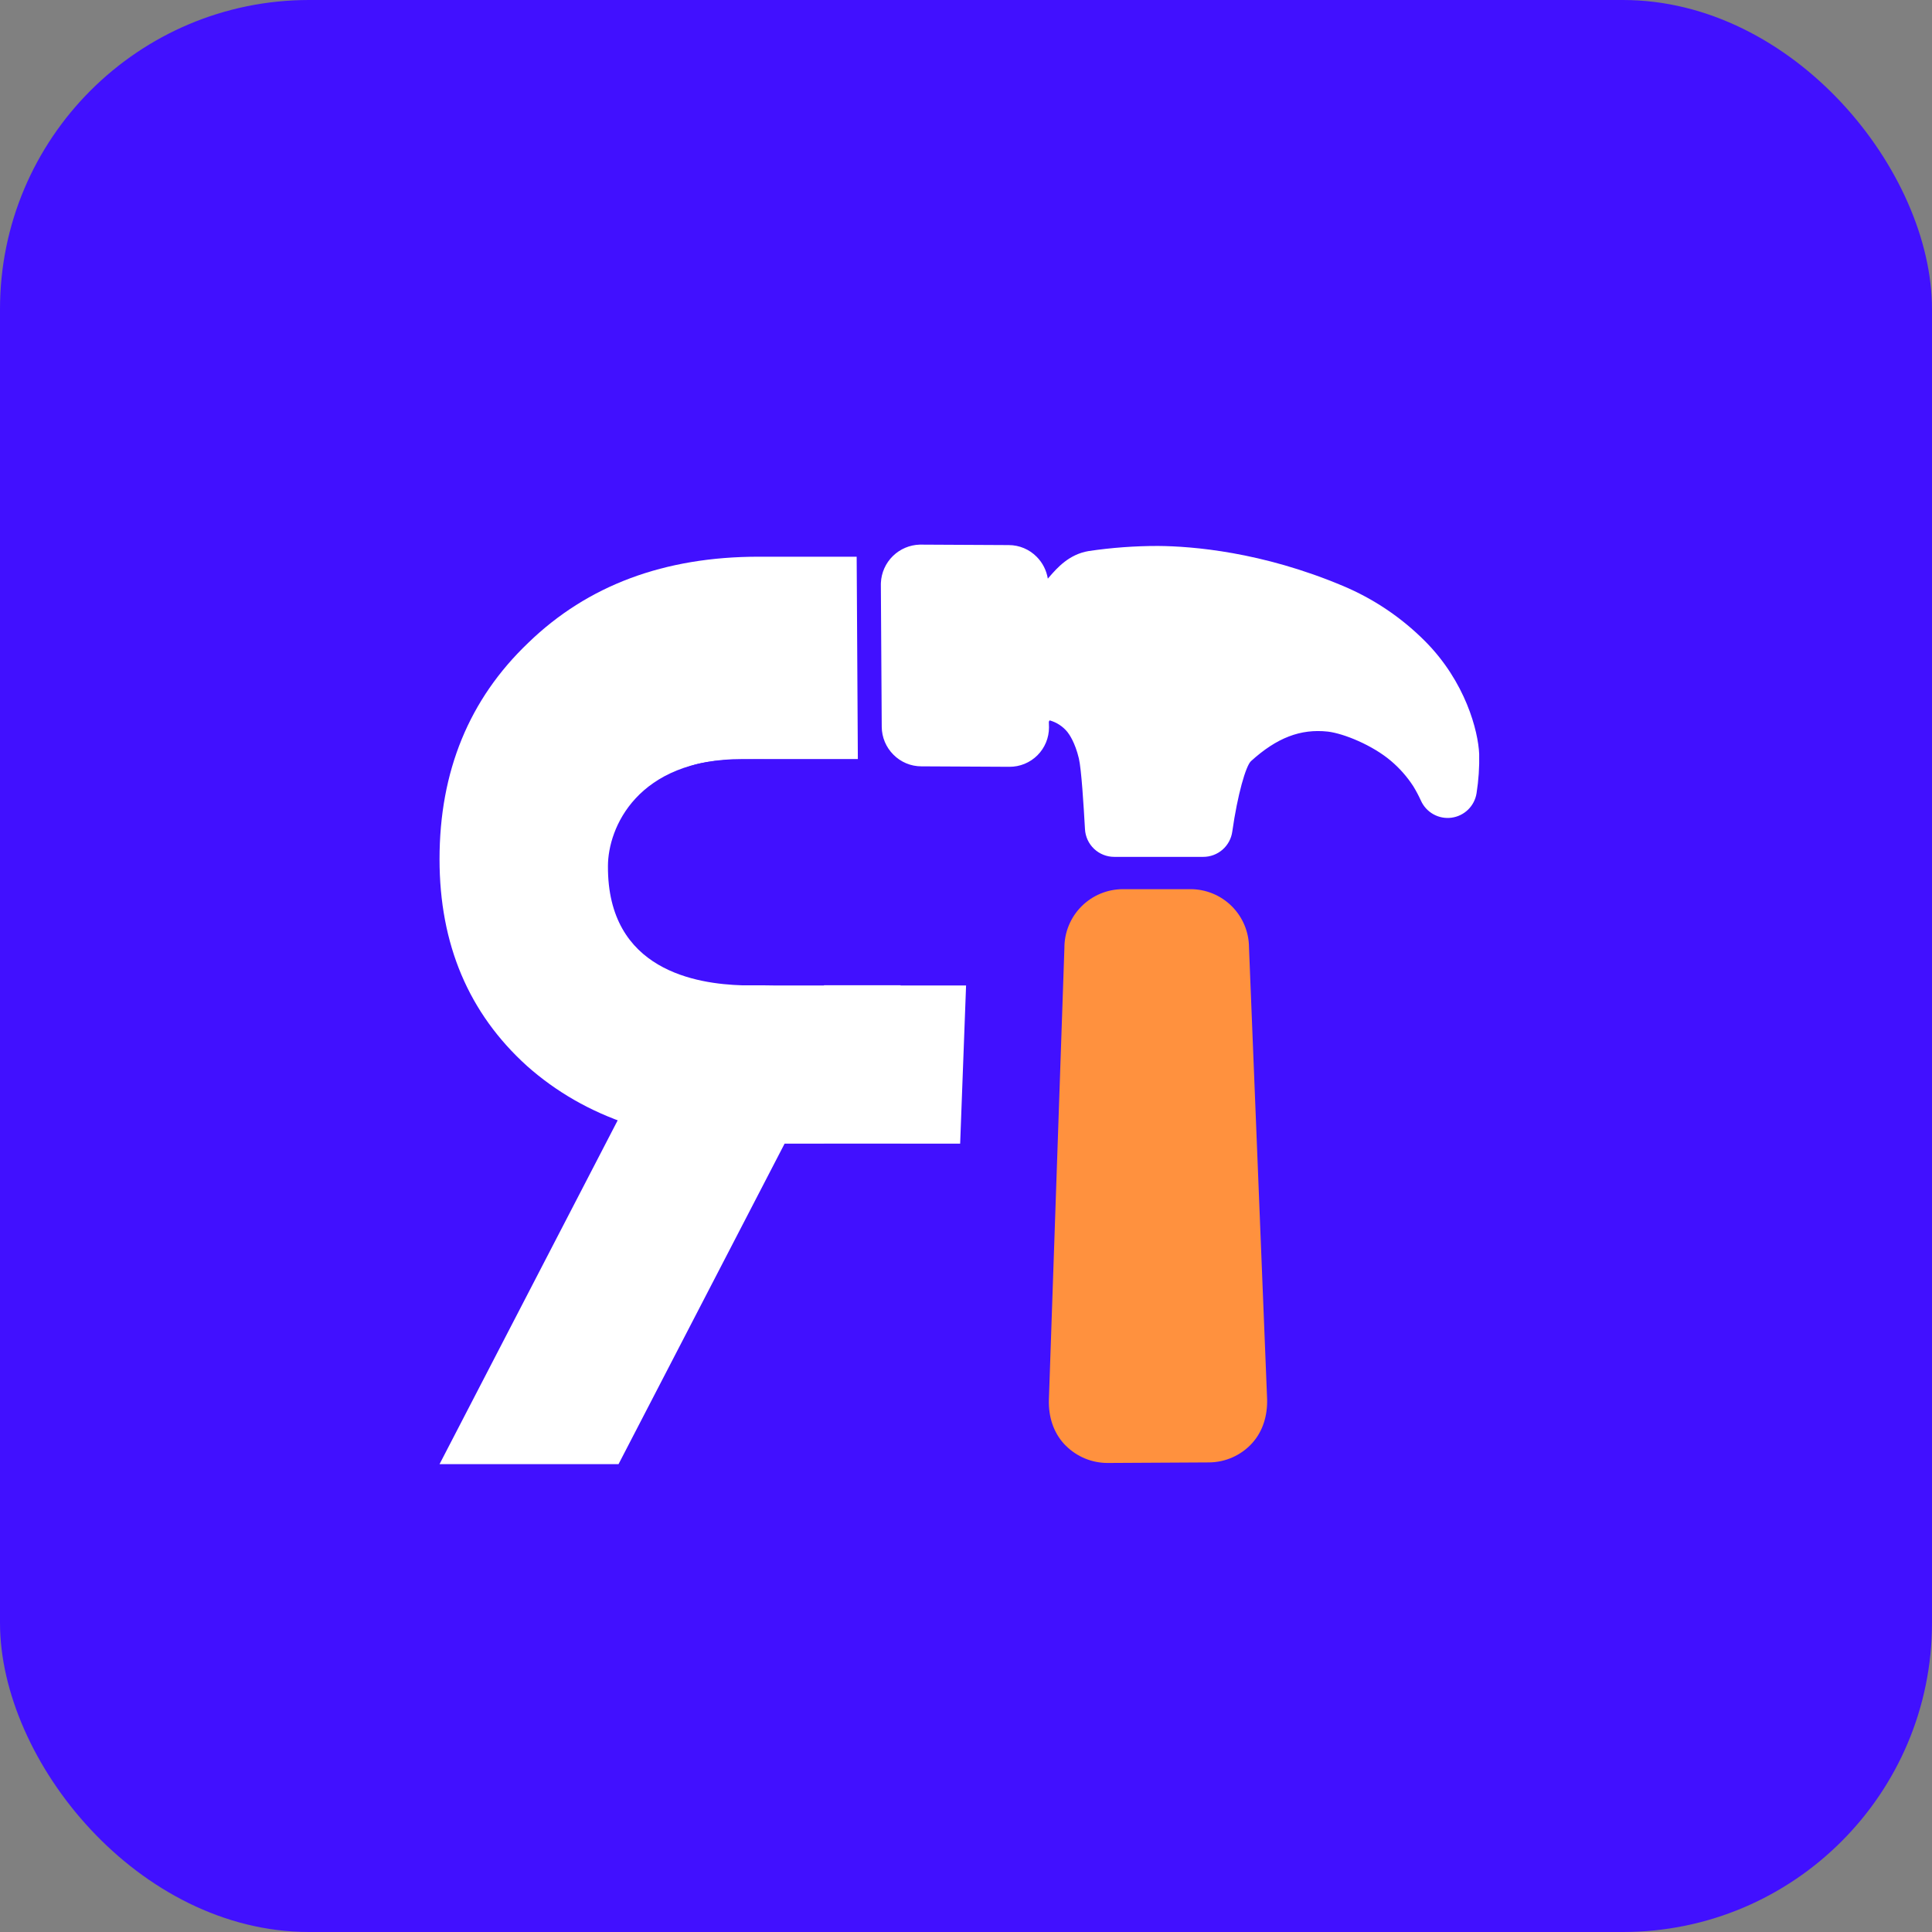
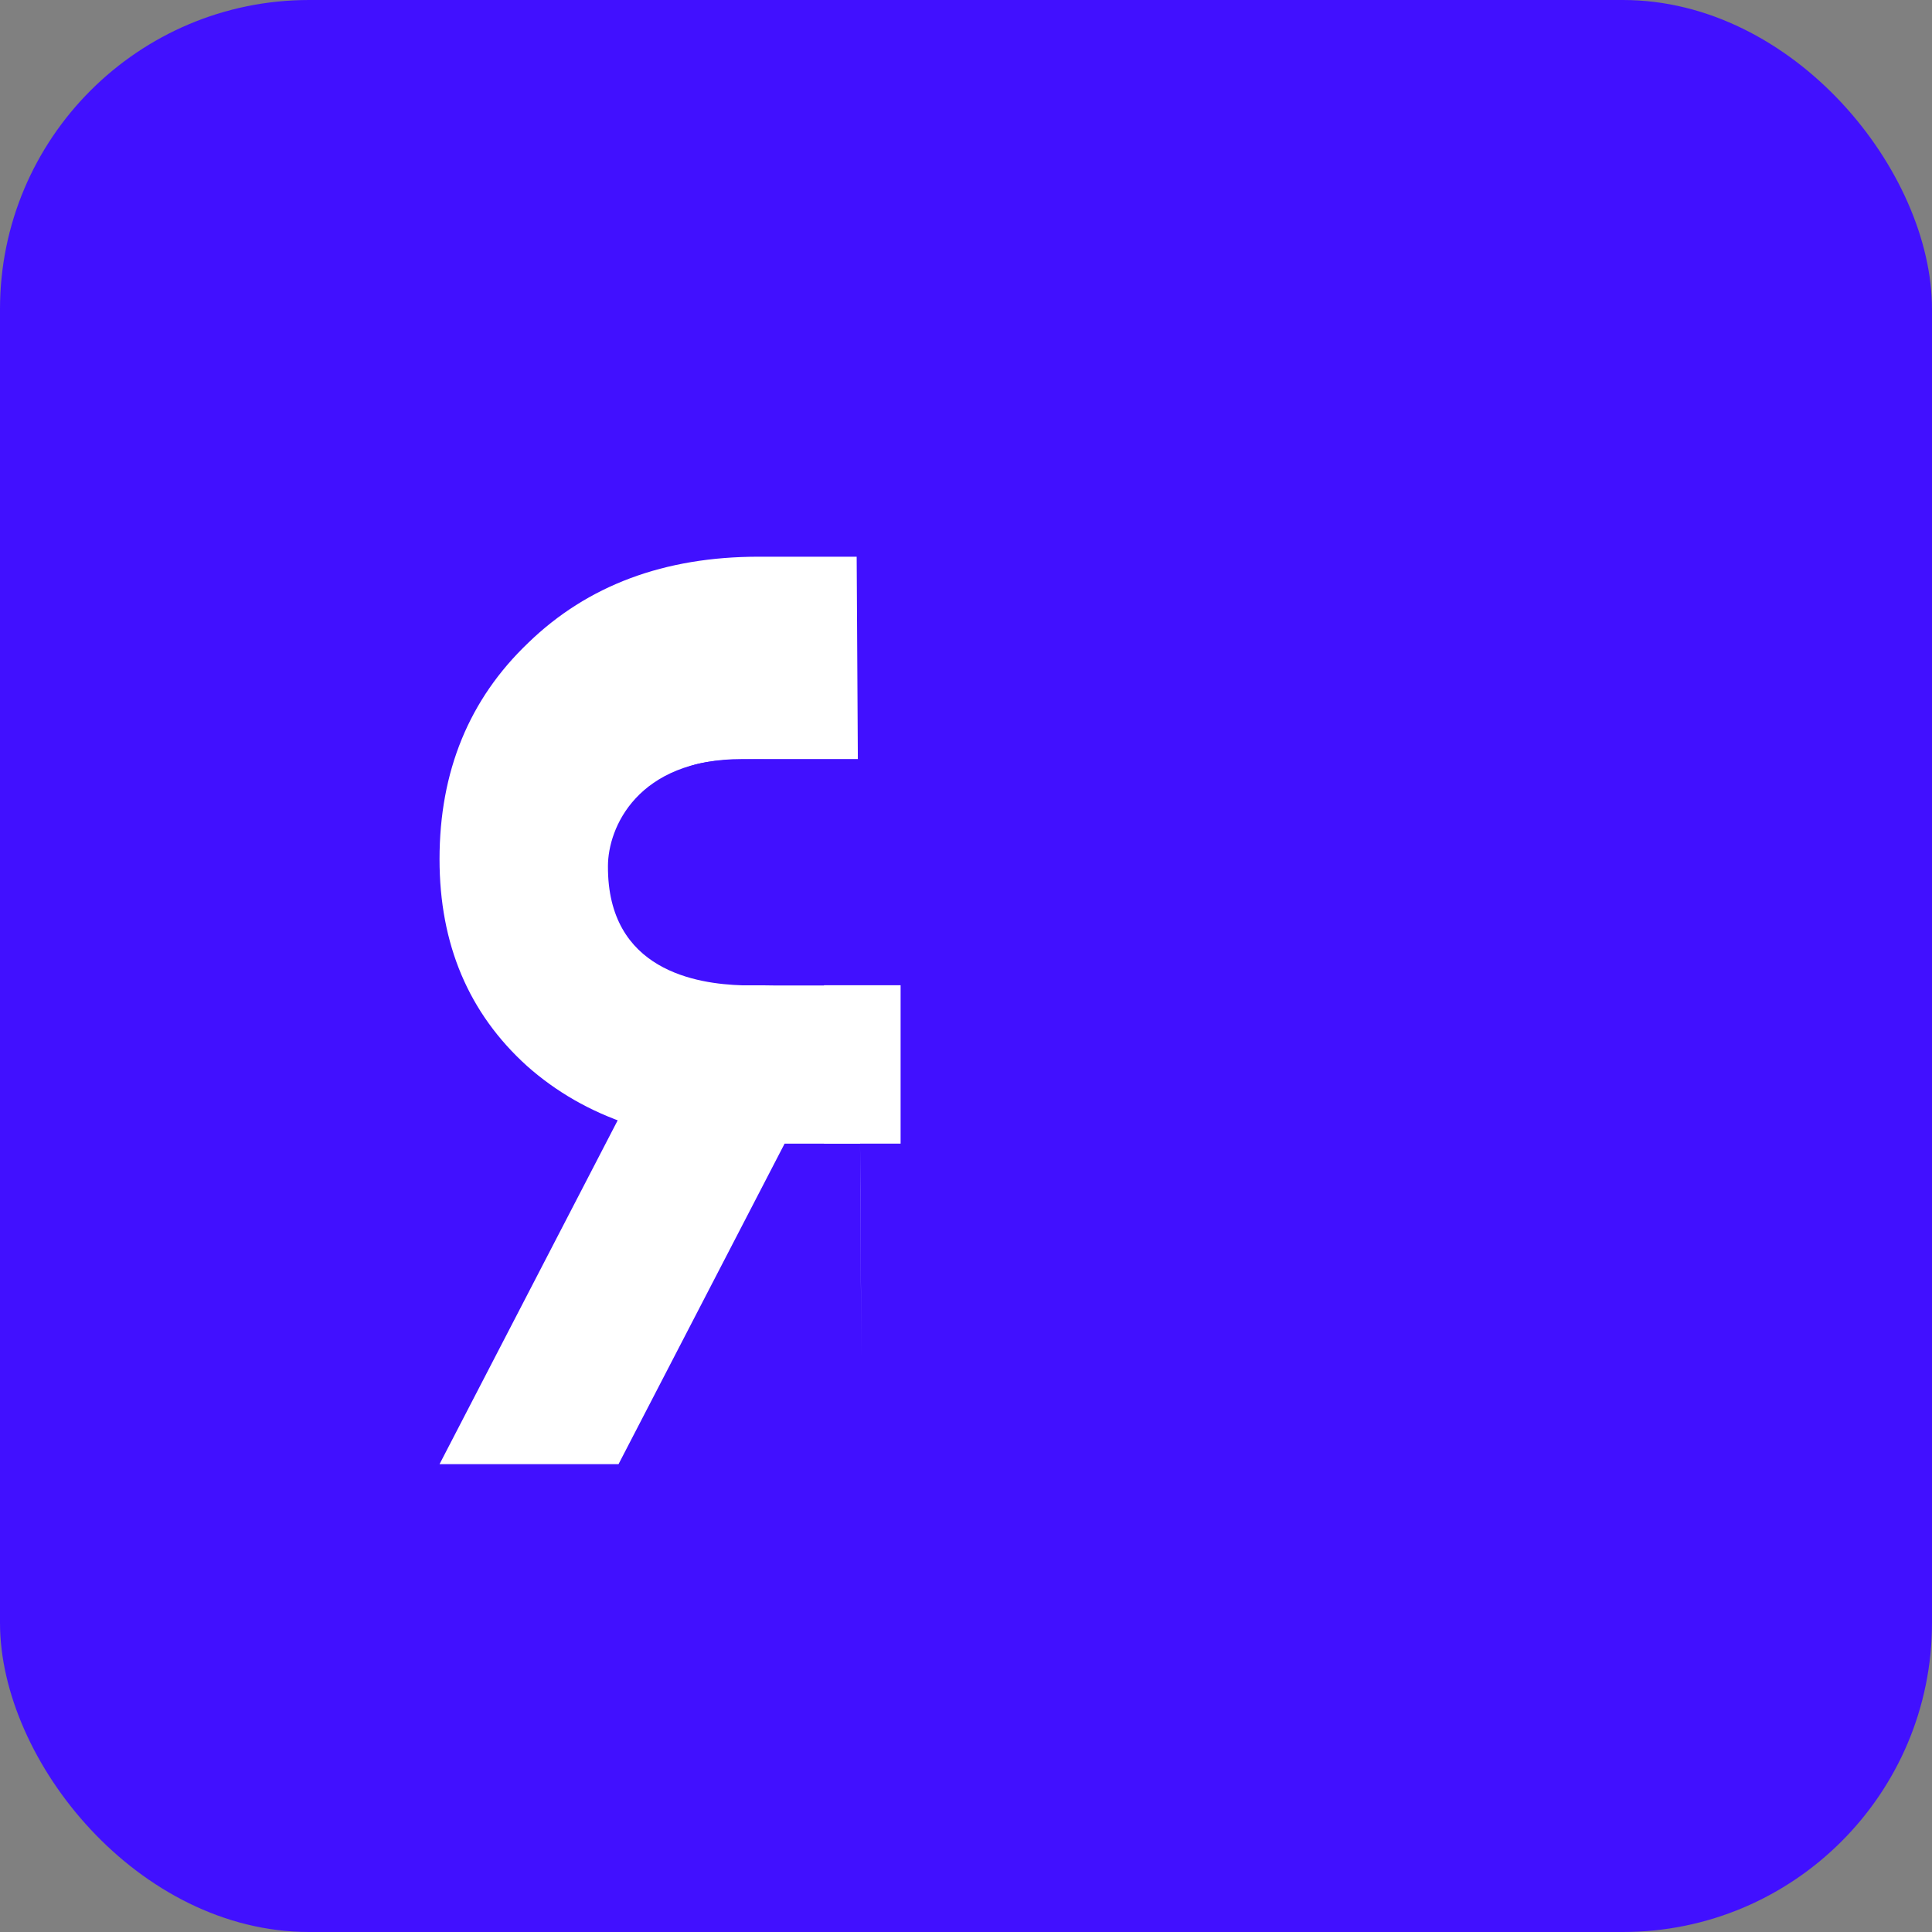
<svg xmlns="http://www.w3.org/2000/svg" width="500" height="500" viewBox="0 0 500 500" fill="none">
  <rect x="0" y="0" width="500" height="500" fill="#808080" stroke="none" />
  <rect width="500" height="500" rx="80" fill="#4110FF" />
  <path d="M211.425 279.814L160.074 378.924H113.751L165.102 279.814H211.425ZM222.916 351.574L222.631 308.234L222.592 295.973H196.343C171.446 295.973 151.456 289.27 136.374 275.864C121.292 262.218 113.751 244.383 113.751 222.358C113.751 199.616 121.412 180.943 136.733 166.339C152.055 151.497 171.925 144.075 196.343 144.075L221.705 144.075L222.916 351.574ZM222.372 255.036L221.974 196.583H211.977H200.293C186.169 196.583 178.414 196.182 171.232 202.645C164.05 209.109 162.979 209.896 162.979 221.387C162.979 232.399 161.152 240.672 168.334 246.418C175.516 252.163 186.169 255.036 200.293 255.036H222.372Z" fill="white" />
-   <path d="M222.372 255.036L222.592 295.973H248.487L249.253 275.505L250.019 255.036H222.372Z" fill="white" />
-   <path fill-rule="evenodd" clip-rule="evenodd" d="M238.246 140.949H238.038C235.424 141.02 232.933 142.078 231.067 143.909C229.2 145.741 228.096 148.211 227.976 150.824C227.969 150.951 227.966 151.082 227.966 151.209L228.194 188.136C228.221 190.829 229.305 193.404 231.213 195.306C232.155 196.26 233.277 197.019 234.514 197.538C235.751 198.057 237.078 198.325 238.42 198.328L261.238 198.445C262.582 198.452 263.913 198.193 265.157 197.683C266.4 197.173 267.53 196.422 268.482 195.473C269.433 194.525 270.188 193.397 270.702 192.156C271.216 190.914 271.48 189.583 271.477 188.239L271.47 188.045L271.44 186.857C271.445 186.776 271.466 186.696 271.503 186.624C271.54 186.551 271.592 186.487 271.655 186.435C273.45 186.936 275.047 187.977 276.23 189.418C276.682 189.977 278.219 192.122 279.209 196.28C279.869 199.088 280.444 208.433 280.793 214.599C280.899 216.534 281.744 218.355 283.152 219.686C284.561 221.017 286.426 221.758 288.364 221.756H311.4C313.232 221.758 315.003 221.097 316.385 219.893C317.767 218.69 318.665 217.027 318.914 215.212C320.273 205.632 322.422 198.194 323.761 196.976C330.432 190.927 336.561 188.567 343.627 189.334C347.761 189.819 355.175 192.849 359.955 196.899C362.195 198.791 364.146 201.002 365.746 203.459C366.485 204.669 367.15 205.922 367.738 207.212C368.405 208.7 369.535 209.932 370.959 210.727C372.383 211.521 374.026 211.835 375.642 211.621C377.259 211.407 378.763 210.677 379.932 209.539C381.1 208.402 381.87 206.917 382.127 205.307C382.66 201.943 382.888 198.537 382.81 195.131C382.559 189.23 379.292 176.43 368.728 165.866C362.639 159.768 355.415 154.921 347.463 151.597C326.536 142.794 308.561 141.361 299.711 141.294C299.693 141.292 299.676 141.292 299.658 141.294C293.66 141.293 287.67 141.734 281.736 142.613C276.647 143.464 273.597 146.968 271.572 149.294L271.554 149.314C271.521 149.353 271.487 149.394 271.453 149.437C271.368 149.54 271.278 149.651 271.176 149.753C270.829 147.607 269.816 145.624 268.281 144.086C267.338 143.131 266.215 142.373 264.978 141.855C263.74 141.337 262.412 141.069 261.071 141.067L238.246 140.949Z" fill="white" />
-   <path d="M290.607 230.117L308.089 230.114C312.094 230.113 315.935 231.698 318.774 234.522C321.613 237.346 323.218 241.179 323.239 245.183L327.925 362.023C328.053 366.32 326.847 370.431 324.006 373.541C322.594 375.081 320.88 376.314 318.971 377.162C317.062 378.01 314.999 378.456 312.91 378.471L286.657 378.615C286.641 378.617 286.626 378.617 286.61 378.615C282.582 378.608 278.72 377.012 275.862 374.173L275.467 373.778C272.602 370.692 271.333 366.632 271.45 362.284L275.467 245.33C275.458 243.336 275.844 241.36 276.601 239.515C277.357 237.671 278.471 235.993 279.878 234.58C281.284 233.166 282.956 232.045 284.797 231.279C286.638 230.513 288.613 230.118 290.607 230.117Z" fill="#FF913E" />
  <path d="M231.109 255.001V196.438H192.121C164.888 196.438 157.336 214.292 157.336 224.145C157.193 251.269 180.455 254.644 192.121 255.001H231.109Z" fill="#4110FF" />
  <path d="M213.248 254.979H233.075V295.969H213.248V254.979Z" fill="white" />
-   <path d="M213.248 295.969H233.075V466.132H213.248V295.969Z" fill="#4110FF" />
</svg>